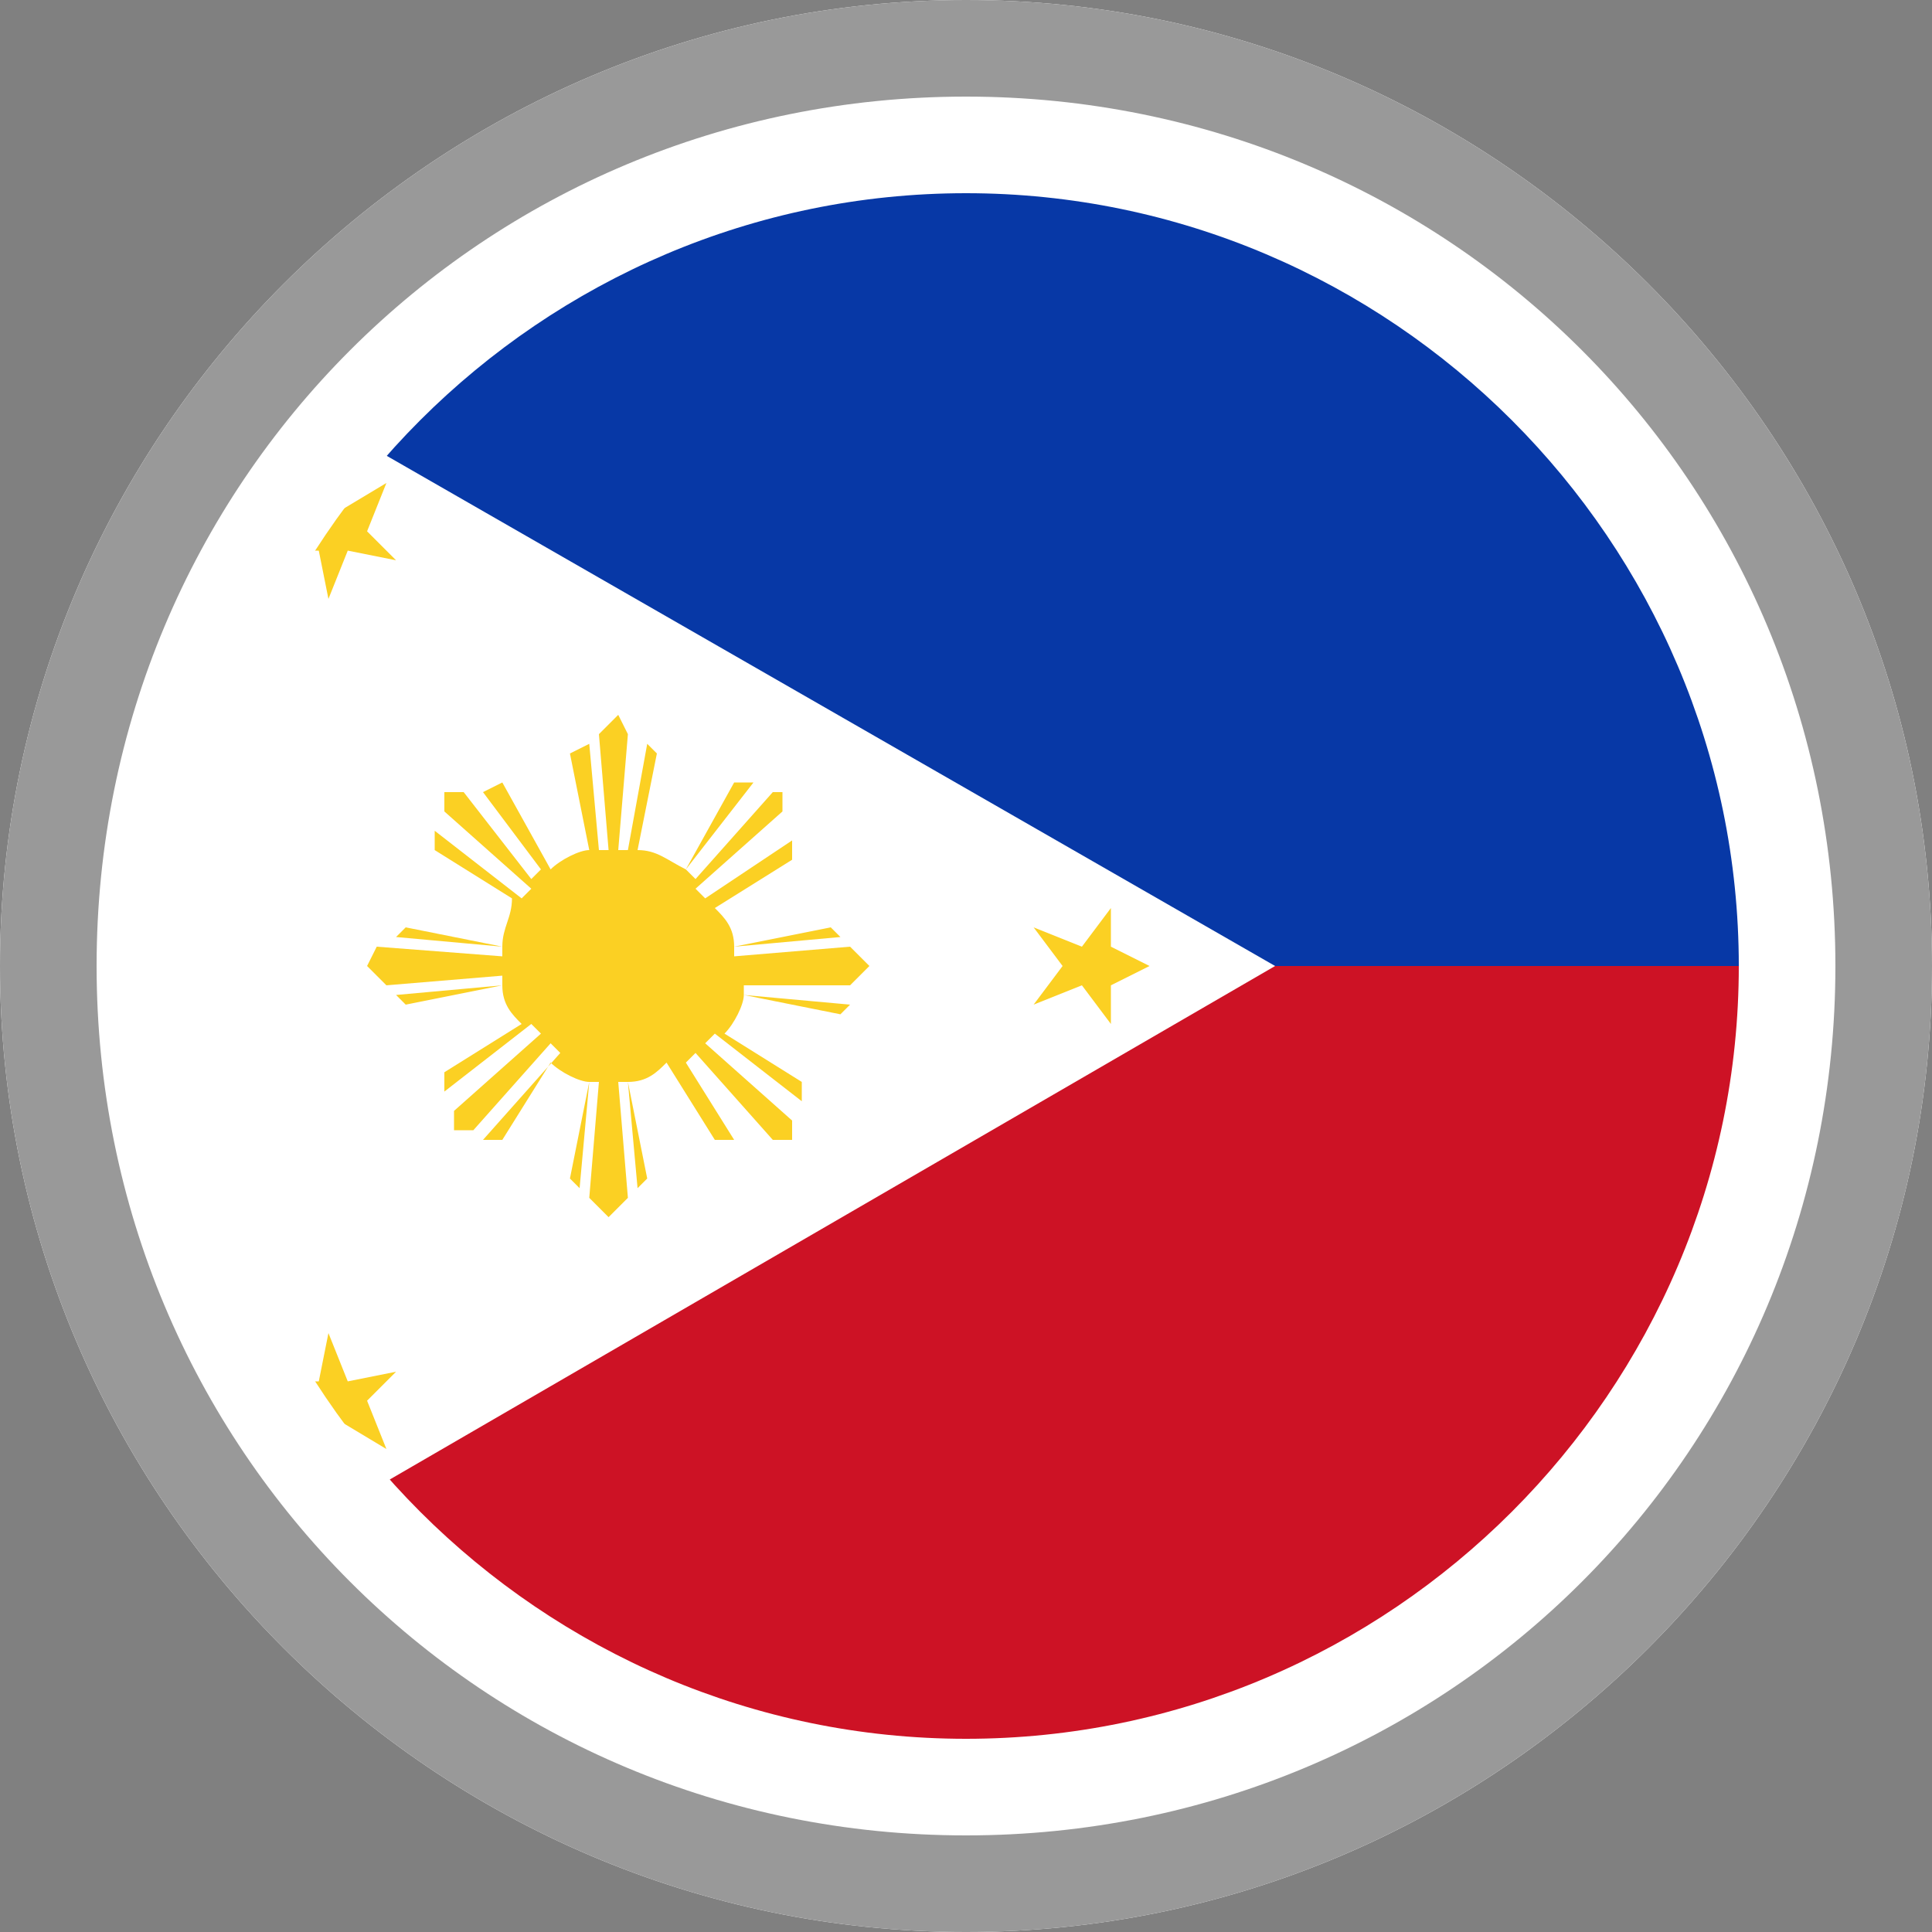
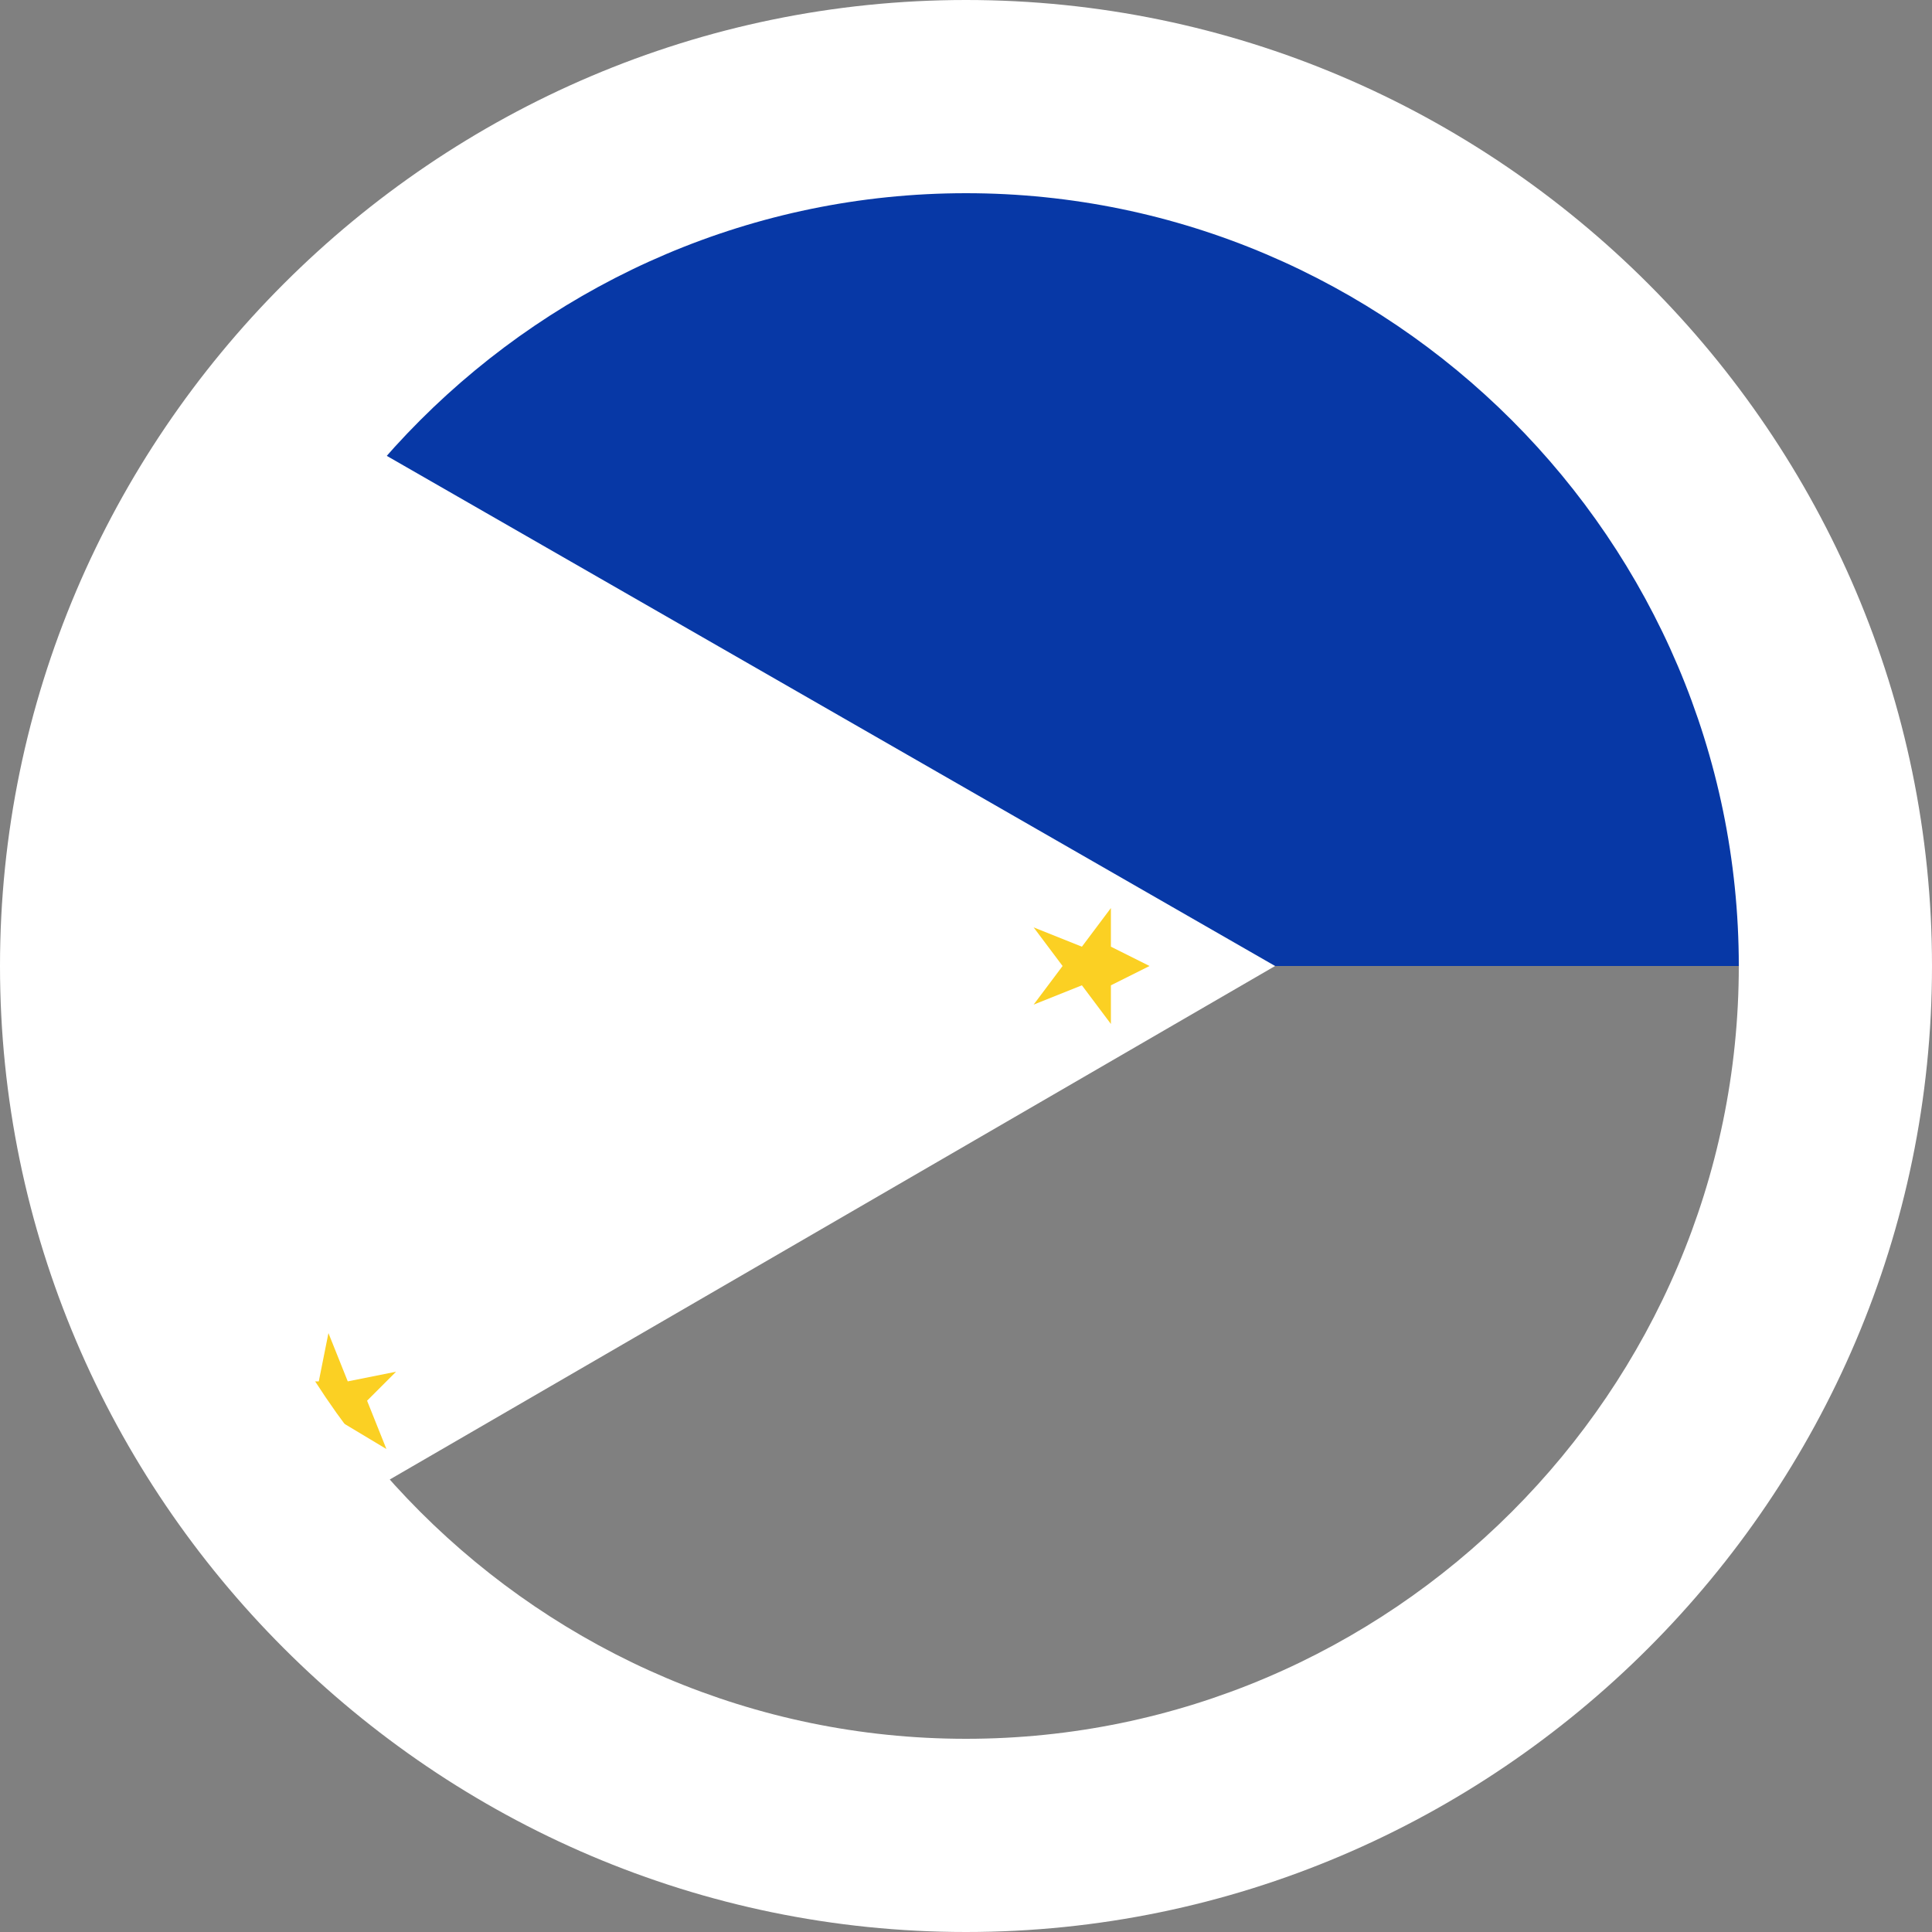
<svg xmlns="http://www.w3.org/2000/svg" version="1.1" id="flags_ready_18x18px" x="0px" y="0px" viewBox="0 0 20 20" style="enable-background:new 0 0 20 20;" xml:space="preserve">
  <rect x="0" y="0" width="20" height="20" fill="#808080" stroke="none" />
  <style type="text/css">
	.st0{fill:#FFFFFF;}
	.st1{fill:#B12233;}
	.st2{fill:#3C3B6D;}
	.st3{fill:#999999;}
	.st4{fill:#006747;}
	.st5{fill:#CD1225;}
	.st6{fill:#FBC942;}
	.st7{fill:#BD9B37;}
	.st8{fill:#9BA068;}
	.st9{fill:#707633;}
	.st10{fill:#006748;}
	.st11{fill:#CC2029;}
	.st12{fill:#30C1DB;}
	.st13{fill:#F7C740;}
	.st14{fill:#0C72A6;}
	.st15{fill:#F8A952;}
	.st16{fill:#943120;}
	.st17{fill:#231F20;}
	.st18{fill:#0B8388;}
	.st19{fill:#8BBDBE;}
	.st20{fill:#05534E;}
	.st21{fill:none;stroke:#39B54A;stroke-width:0.236;stroke-miterlimit:10;}
	.st22{fill:none;stroke:#00A651;stroke-width:0.944;stroke-miterlimit:10;}
	.st23{fill:none;stroke:#00A651;stroke-width:0.472;stroke-miterlimit:10;}
	.st24{fill:url(#SVGID_1_);}
	.st25{fill:url(#SVGID_2_);}
	.st26{fill:url(#SVGID_4_);}
	.st27{fill:url(#SVGID_5_);}
	.st28{fill:url(#SVGID_6_);}
	.st29{fill:url(#SVGID_7_);}
	.st30{fill:url(#SVGID_8_);}
	.st31{fill:url(#SVGID_9_);}
	.st32{fill:url(#SVGID_10_);}
	.st33{fill:url(#SVGID_11_);}
	.st34{fill:url(#SVGID_12_);}
	.st35{fill:url(#SVGID_13_);}
	.st36{fill:url(#SVGID_14_);}
	.st37{fill:url(#SVGID_15_);}
	.st38{fill:url(#SVGID_16_);}
	.st39{fill:#F8C73E;}
	.st40{fill:#77722F;}
	.st41{fill:#A7AB71;}
	.st42{fill:#949457;}
	.st43{fill:#AE6F2A;}
	.st44{fill:#FFF200;}
	.st45{fill:#C5C6A6;}
	.st46{fill:#A3A395;}
	.st47{fill:#4C2915;}
	.st48{fill:#8E4520;}
	.st49{fill:#D1A467;}
	.st50{fill:#AA6C2A;}
	.st51{fill:#DAAC6D;}
	.st52{fill:#8F4620;}
	.st53{fill:#BC7E2F;}
	.st54{fill:#E6E7E8;}
	.st55{fill:#F06D19;}
	.st56{fill:#D42B1E;}
	.st57{fill:#009B3A;}
	.st58{fill:#FEDF00;}
	.st59{fill:#002776;}
	.st60{fill:#74ABDE;}
	.st61{fill:#F5B31A;}
	.st62{fill:#83330B;}
	.st63{fill:#05539D;}
	.st64{fill:#DF3A3D;}
	.st65{fill:#006506;}
	.st66{fill:#FF0302;}
	.st67{fill:#063296;}
	.st68{fill:#FDFE1F;}
	.st69{fill:#DB153B;}
	.st70{fill:#AE1C28;}
	.st71{fill:#21468B;}
	.st72{fill:#CD1223;}
	.st73{fill:#04247B;}
	.st74{fill:#CE152A;}
	.st75{fill:#062493;}
	.st76{fill:#EC2938;}
	.st77{fill:#C50C1E;}
	.st78{fill:#FEC315;}
	.st79{fill:#C7B011;}
	.st80{fill:#AC1518;}
	.st81{fill:#028E6E;}
	.st82{fill:#CBCBCB;}
	.st83{fill:#095BBD;}
	.st84{fill:#C7B013;}
	.st85{fill:#00AEEF;}
	.st86{fill:#C7B112;}
	.st87{fill:#FED592;}
	.st88{fill:#028D6E;}
	.st89{fill:#C7B012;}
	.st90{fill:#C6B011;}
	.st91{fill:#103BEE;}
	.st92{fill:#DB4445;}
	.st93{fill:#EC72A9;}
	.st94{fill:#DC0201;}
	.st95{fill:#FECD17;}
	.st96{fill:#D52B1E;}
	.st97{clip-path:url(#SVGID_17_);fill:#FFFFFF;}
	.st98{clip-path:url(#SVGID_17_);fill:#ED2939;}
	.st99{clip-path:url(#SVGID_17_);fill:#FFFEFE;}
	.st100{fill:#D9251D;}
	.st101{fill:#FEFE1E;}
	.st102{fill:#EC1C24;}
	.st103{fill:#241D4E;}
	.st104{fill:#0738A6;}
	.st105{fill:#FBD023;}
	.st106{fill:#C60C30;}
	.st107{fill:#003478;}
	.st108{fill:#BB022C;}
	.st109{fill:#DD2911;}
	.st110{fill:#FEDD19;}
	.st111{fill:#032774;}
	.st112{fill:#DF0333;}
	.st113{fill:#E20C17;}
	.st114{fill:#DD3831;}
	.st115{fill:#FEB51D;}
	.st116{fill:#00794D;}
	.st117{fill:#FF9933;}
	.st118{fill:#128807;}
	.st119{fill:#000088;}
	.st120{fill:#007A3D;}
	.st121{fill:#FCFDFD;}
	.st122{display:none;}
	.st123{display:inline;}
	.st124{fill:#CEC800;}
	.st125{fill-rule:evenodd;clip-rule:evenodd;fill:#CEC800;}
	.st126{display:inline;fill-rule:evenodd;clip-rule:evenodd;fill:#CEC800;}
</style>
  <g id="Latin_and_North_America">
</g>
  <g id="Europe">
</g>
  <g id="Asia_Pacific">
    <g id="PH-Philippines">
      <g id="XMLID_132_">
        <path id="XMLID_134_" class="st104" d="M19,10H1c0-2.2,0.8-4.2,2.1-5.8C4.8,2.2,7.2,1,10,1C15,1,19,5,19,10z" />
-         <path id="XMLID_133_" class="st5" d="M19,10c0,5-4,9-9,9c-2.8,0-5.2-1.2-6.9-3.2C1.8,14.2,1,12.2,1,10H19z" />
      </g>
      <g id="XMLID_123_">
        <path id="XMLID_131_" class="st0" d="M13.2,10l-10,5.8C1.8,14.2,1,12.2,1,10s0.8-4.2,2.1-5.8L13.2,10z" />
        <g id="XMLID_124_">
-           <path id="XMLID_130_" class="st105" d="M8.8,10.2L9,10L8.8,9.8L7.6,9.9c0,0,0-0.1,0-0.1l1.1-0.1L8.6,9.6l-1,0.2      c0-0.2-0.1-0.3-0.2-0.4l0.8-0.5l0-0.2L7.3,9.3c0,0,0,0-0.1-0.1l0.9-0.8l0-0.2L8,8.2L7.2,9.1c0,0,0,0-0.1-0.1l0.7-0.9l-0.2,0      L7.1,9C6.9,8.9,6.8,8.8,6.6,8.8l0.2-1L6.7,7.7L6.5,8.8c0,0-0.1,0-0.1,0l0.1-1.2L6.4,7.4L6.2,7.6l0.1,1.2c0,0-0.1,0-0.1,0      L6.1,7.7L5.9,7.8l0.2,1C6,8.8,5.8,8.9,5.7,9L5.2,8.1L5,8.2L5.6,9c0,0,0,0-0.1,0.1L4.8,8.2l-0.2,0l0,0.2l0.9,0.8c0,0,0,0-0.1,0.1      L4.5,8.6l0,0.2l0.8,0.5C5.3,9.5,5.2,9.6,5.2,9.8l-1-0.2L4.1,9.7l1.1,0.1c0,0,0,0.1,0,0.1L3.9,9.8L3.8,10l0.2,0.2l1.2-0.1      c0,0,0,0.1,0,0.1l-1.1,0.1l0.1,0.1l1-0.2c0,0.2,0.1,0.3,0.2,0.4l-0.8,0.5l0,0.2l0.9-0.7c0,0,0,0,0.1,0.1l-0.9,0.8l0,0.2l0.2,0      l0.8-0.9c0,0,0,0,0.1,0.1L5,11.8l0.2,0L5.7,11c0.1,0.1,0.3,0.2,0.4,0.2l-0.2,1l0.1,0.1l0.1-1.1c0,0,0.1,0,0.1,0l-0.1,1.2      l0.2,0.2l0.2-0.2l-0.1-1.2c0,0,0.1,0,0.1,0l0.1,1.1l0.1-0.1l-0.2-1c0.2,0,0.3-0.1,0.4-0.2l0.5,0.8l0.2,0L7.1,11c0,0,0,0,0.1-0.1      L8,11.8l0.2,0l0-0.2l-0.9-0.8c0,0,0,0,0.1-0.1l0.9,0.7l0-0.2l-0.8-0.5c0.1-0.1,0.2-0.3,0.2-0.4l1,0.2l0.1-0.1l-1.1-0.1      c0,0,0-0.1,0-0.1L8.8,10.2z" />
          <g id="XMLID_125_">
            <polygon id="XMLID_129_" class="st105" points="11.5,9.4 11.5,9.8 11.9,10 11.5,10.2 11.5,10.6 11.2,10.2 10.7,10.4 11,10        10.7,9.6 11.2,9.8      " />
            <g id="XMLID_126_">
              <polygon id="XMLID_128_" class="st105" points="4.1,14.2 3.8,14.5 4,15 3.5,14.7 3.2,15.1 3.3,14.6 2.9,14.3 3.3,14.3         3.4,13.8 3.6,14.3       " />
-               <polygon id="XMLID_127_" class="st105" points="3.2,4.9 3.5,5.3 4,5 3.8,5.5 4.1,5.8 3.6,5.7 3.4,6.2 3.3,5.7 2.9,5.7         3.3,5.4       " />
            </g>
          </g>
        </g>
      </g>
      <path class="st0" d="M10,2c4.4,0,8,3.6,8,8s-3.6,8-8,8s-8-3.6-8-8S5.6,2,10,2 M10,0C4.5,0,0,4.5,0,10s4.5,10,10,10s10-4.5,10-10    S15.5,0,10,0L10,0z" />
-       <path class="st3" d="M10,1c5,0,9,4,9,9s-4,9-9,9s-9-4-9-9S5,1,10,1 M10,0C4.5,0,0,4.5,0,10s4.5,10,10,10s10-4.5,10-10S15.5,0,10,0    L10,0z" />
    </g>
    <g id="ID-Indonesia">
	</g>
  </g>
  <g id="Africa_x2C__Middle_East_and_India">
    <g id="SA-South_Africa">
	</g>
  </g>
  <g id="INT-English">
</g>
  <g id="LABEL" class="st122">
</g>
</svg>